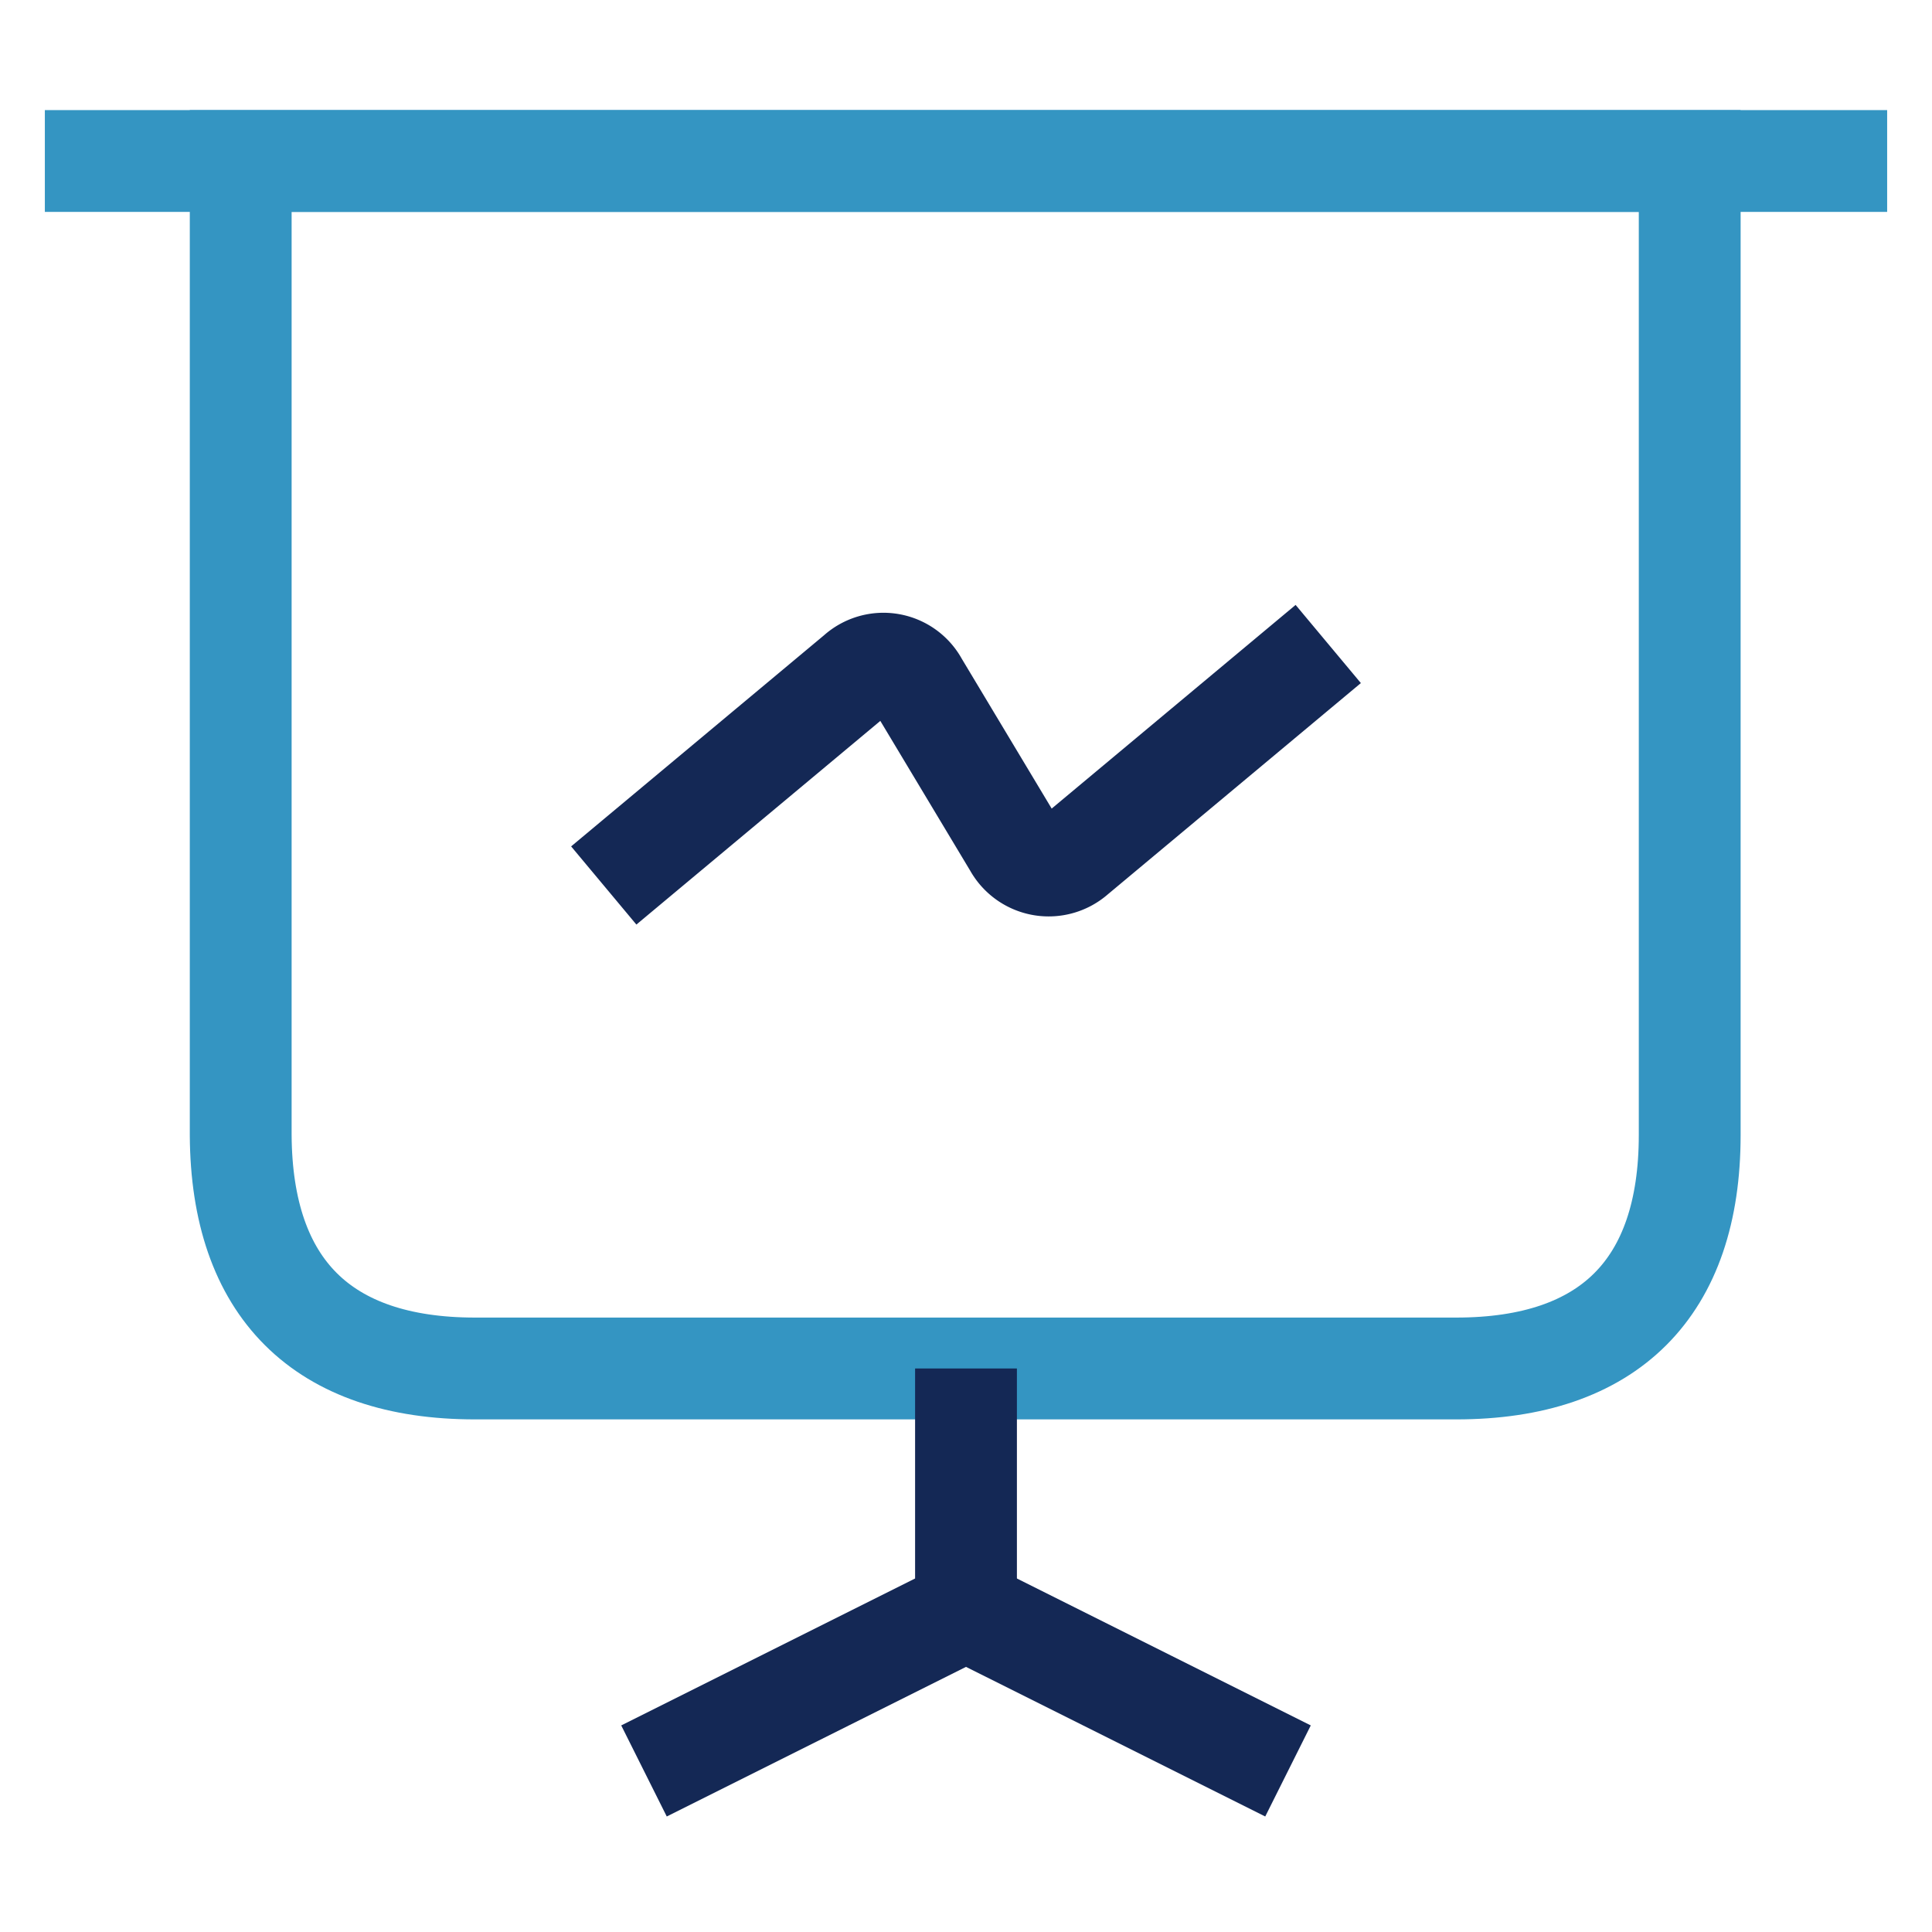
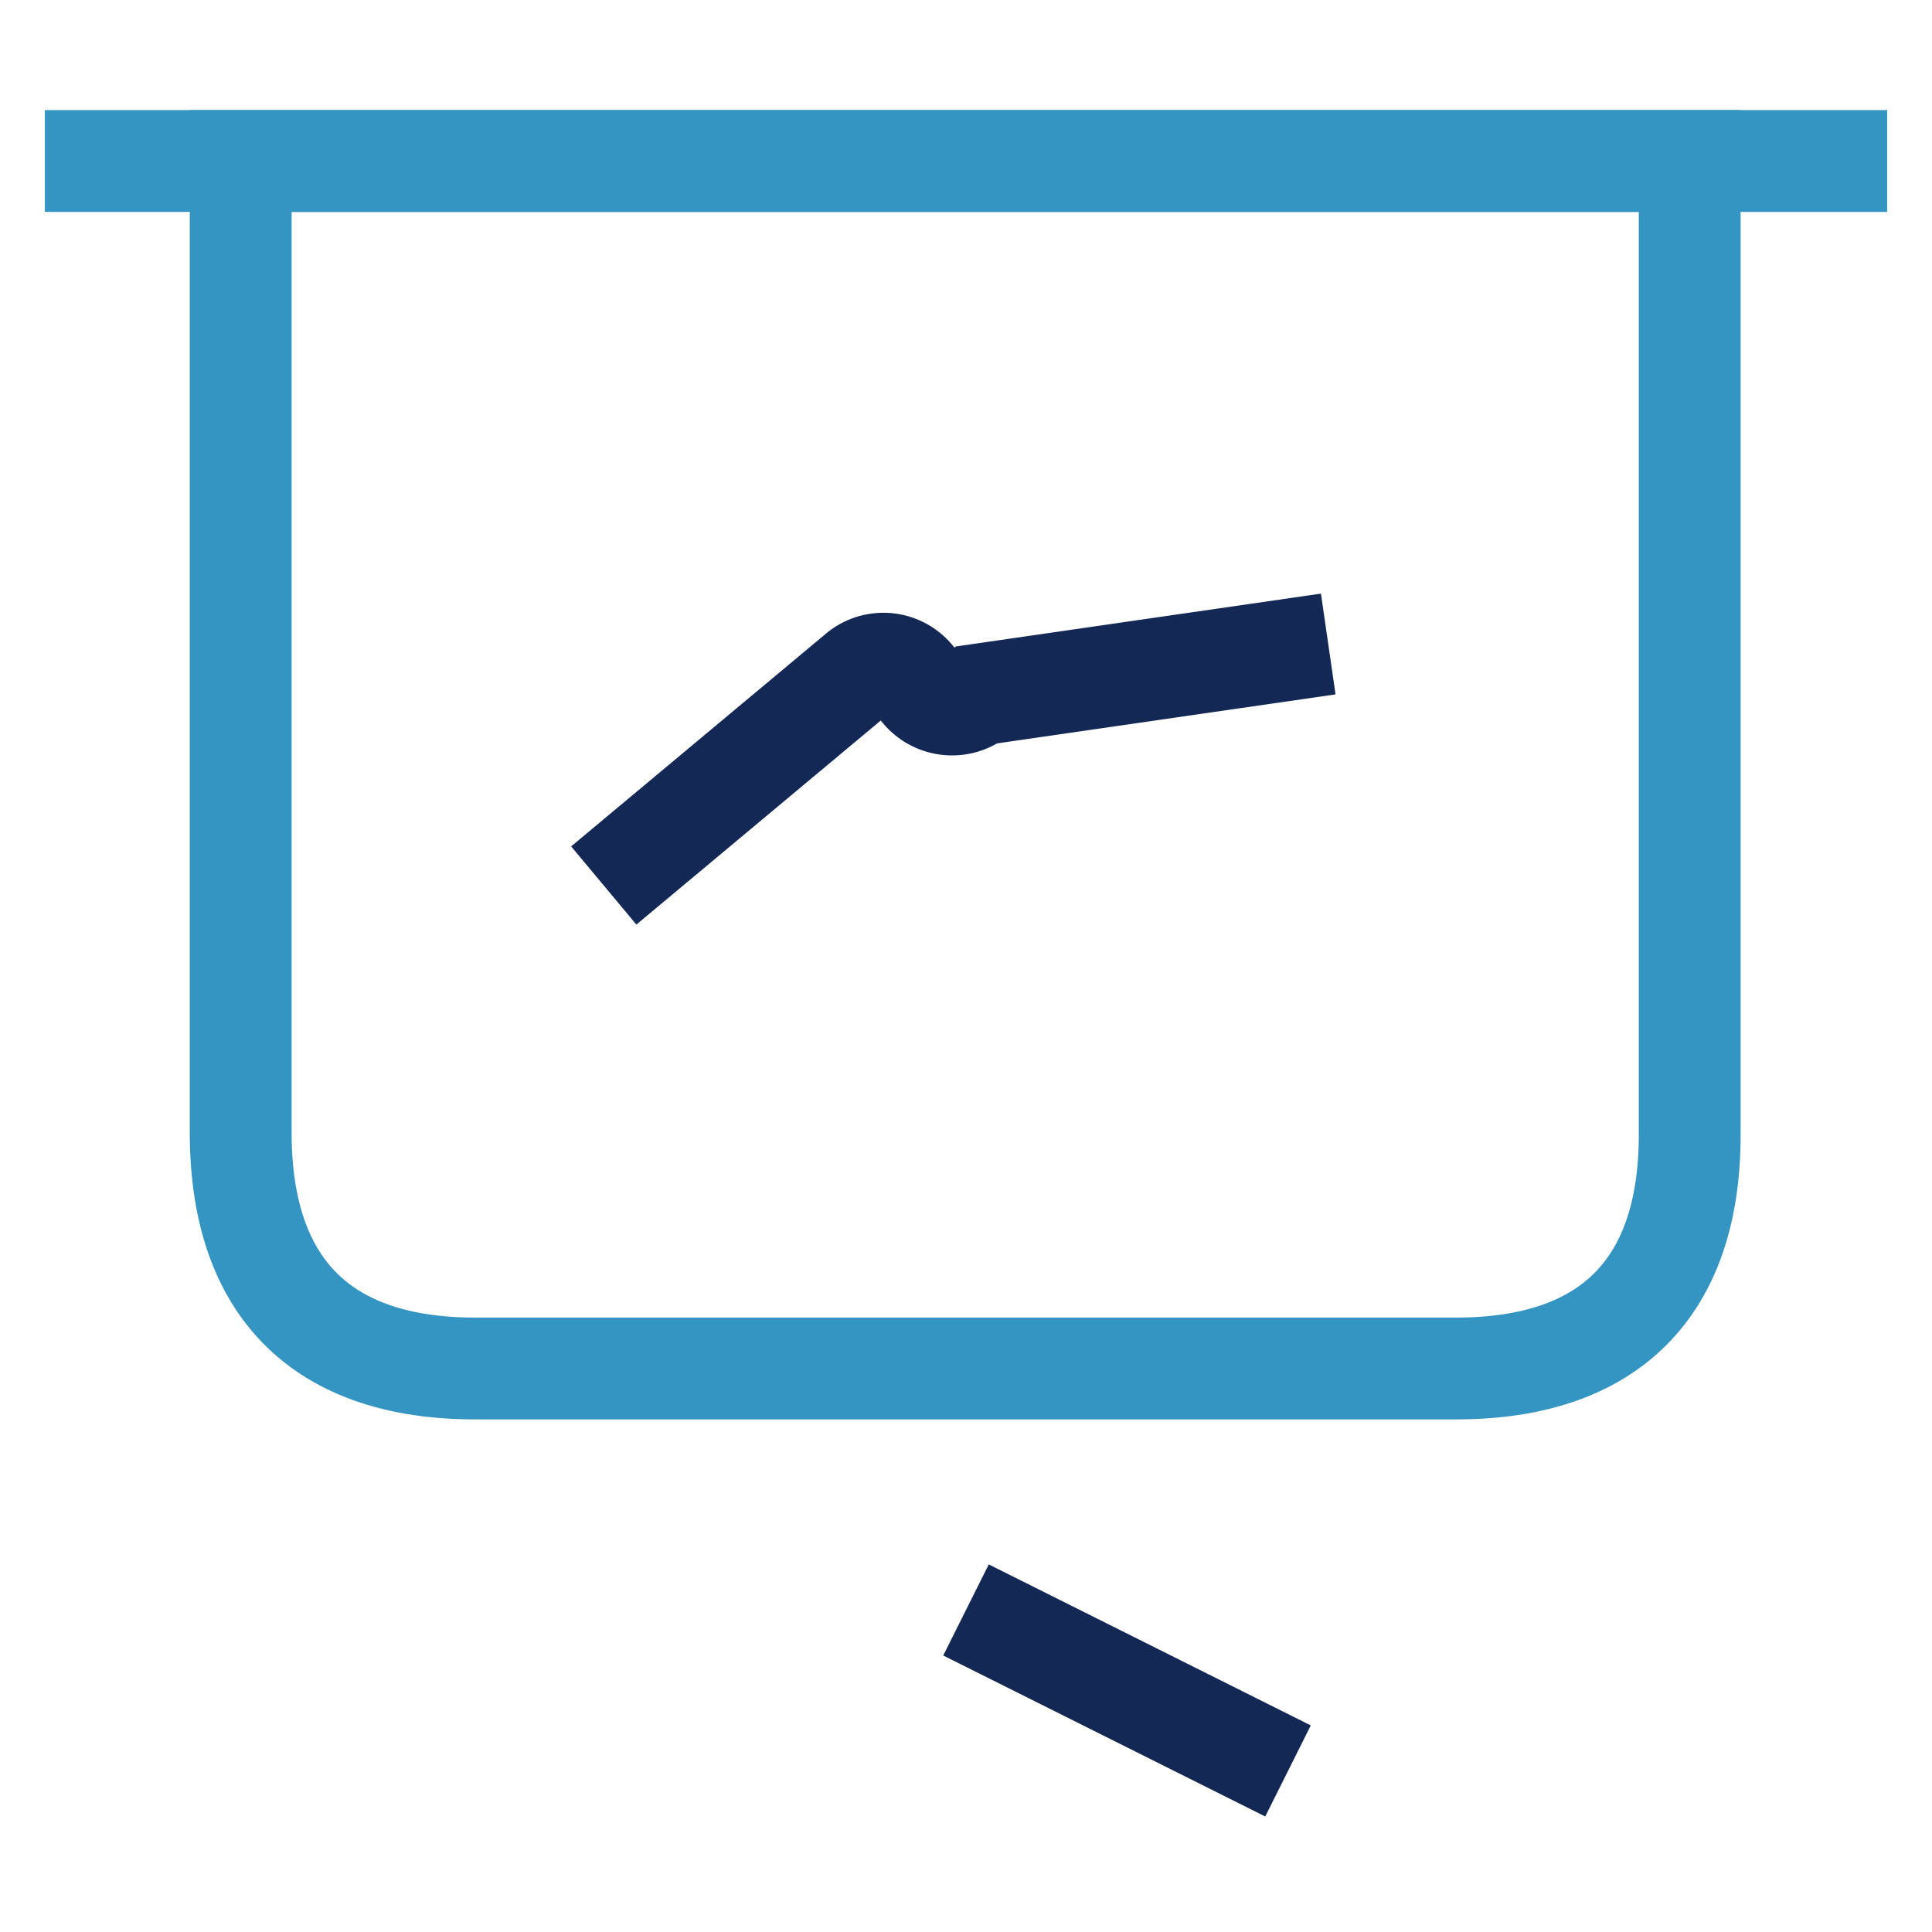
<svg xmlns="http://www.w3.org/2000/svg" width="47.436" height="47.436" viewBox="0 0 47.436 47.436">
  <g id="vuesax_twotone_presention-chart" data-name="vuesax/twotone/presention-chart" transform="translate(-364 -252)">
    <g id="presention-chart" transform="translate(364 252)">
      <path id="Vector" d="M5.752,29.647H29.845c3.755,0,5.732-1.976,5.732-5.732V0H0V23.915C.02,27.671,2,29.647,5.752,29.647Z" transform="translate(5.91 3.953)" fill="none" stroke="#3495c2" stroke-width="2.5" />
      <path id="Vector-2" data-name="Vector" d="M0,0H45.234" transform="translate(1.101 3.953)" fill="none" stroke="#3495c2" stroke-linejoin="round" stroke-width="2.5" />
      <g id="Group_78" data-name="Group 78" transform="translate(15.812 33.6)">
-         <path id="Vector-3" data-name="Vector" d="M0,9.882,7.906,5.929V0" fill="none" stroke="#142855" stroke-width="2.5" />
        <path id="Vector-4" data-name="Vector" d="M4,3l7.906,3.953" transform="translate(3.906 2.929)" fill="none" stroke="#142855" stroke-linejoin="round" stroke-width="2.5" />
      </g>
-       <path id="Vector-5" data-name="Vector" d="M0,5.929,6.226.731A.953.953,0,0,1,7.708.988L10.08,4.941a.965.965,0,0,0,1.482.257L17.788,0" transform="translate(14.824 15.812)" fill="none" stroke="#142855" stroke-width="2.5" />
+       <path id="Vector-5" data-name="Vector" d="M0,5.929,6.226.731A.953.953,0,0,1,7.708.988a.965.965,0,0,0,1.482.257L17.788,0" transform="translate(14.824 15.812)" fill="none" stroke="#142855" stroke-width="2.5" />
      <g id="Vector-6" data-name="Vector" fill="none" opacity="0">
        <path d="M0,0H47.436V47.436H0Z" stroke="none" />
        <path d="M 2.5 2.5 L 2.5 44.936 L 44.936 44.936 L 44.936 2.5 L 2.5 2.5 M 3.814697265625e-06 3.814697265625e-06 L 47.436 3.814697265625e-06 L 47.436 47.436 L 3.814697265625e-06 47.436 L 3.814697265625e-06 3.814697265625e-06 Z" stroke="none" fill="#707070" />
      </g>
    </g>
  </g>
</svg>